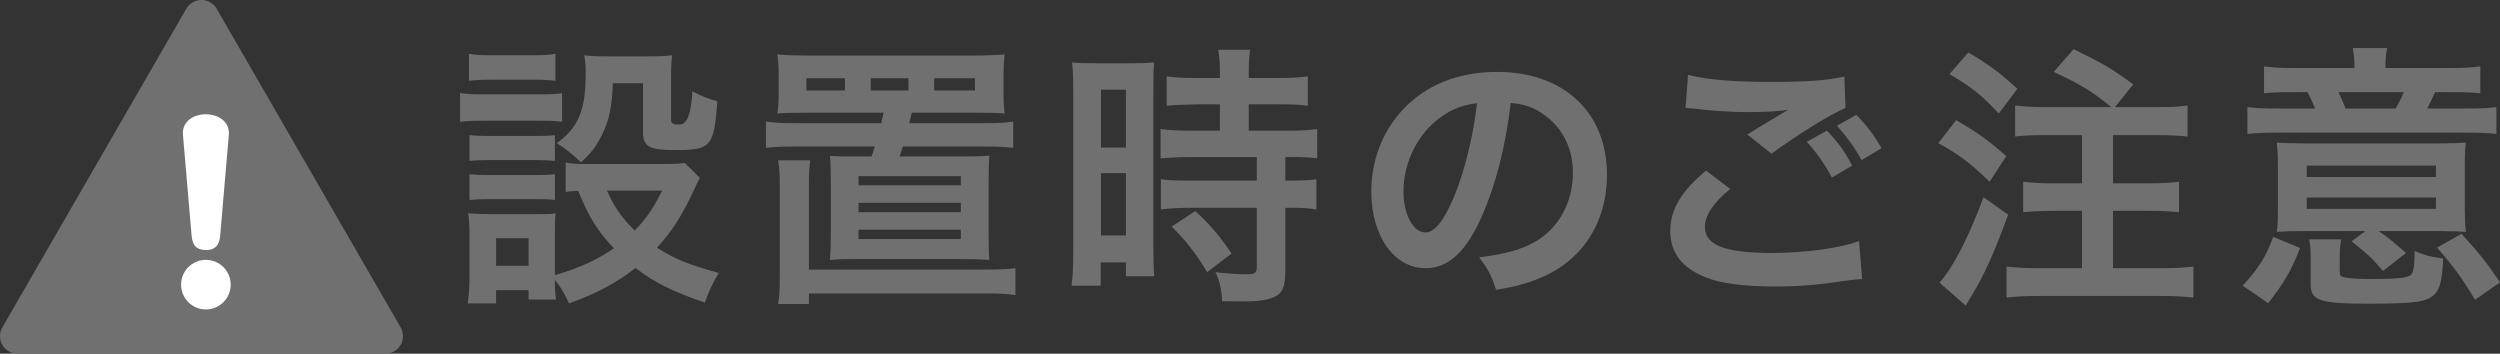
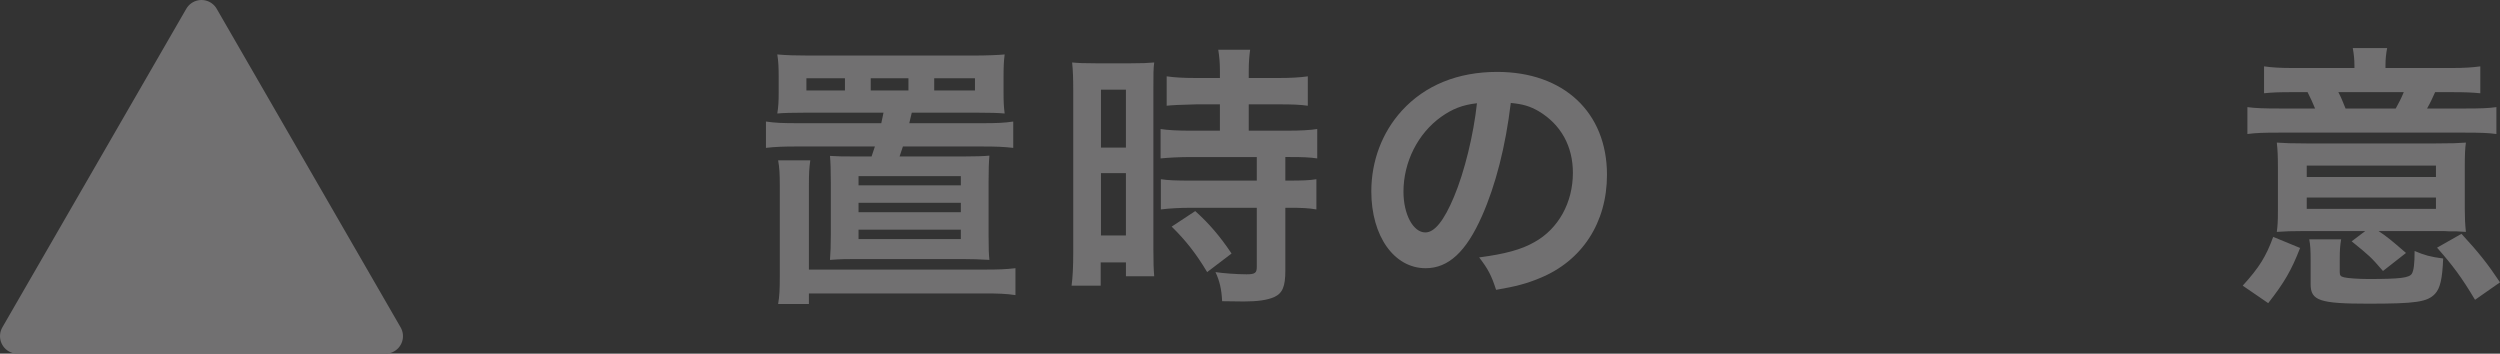
<svg xmlns="http://www.w3.org/2000/svg" id="b" viewBox="0 0 288.517 40.818">
  <rect x="0" y="0" width="288.517" height="40.818" fill="#333333" stroke="none" />
  <polygon points="23.253 2.026 2.026 38.792 44.48 38.792 23.253 2.026" fill="#717071" stroke="#717071" stroke-linejoin="round" stroke-width="4.052" />
-   <path d="M26.624,32.851c0,1.594-1.296,2.863-2.863,2.863s-2.863-1.269-2.863-2.863c0-1.566,1.27-2.862,2.863-2.862,1.567,0,2.863,1.269,2.863,2.862ZM25.409,27.207c-.054.513-.189,1.647-1.593,1.647-1.134,0-1.594-.513-1.702-1.647l-.999-11.641c-.135-1.458,1.107-2.377,2.647-2.377,1.404,0,2.782.837,2.647,2.377l-.999,11.641Z" fill="#fff" />
-   <path d="M53.094,10.73c.768.128,1.375.16,2.592.16h6.591c1.344,0,1.888-.032,2.592-.129v3.296c-.672-.096-1.088-.128-2.432-.128h-6.751c-1.152,0-1.824.032-2.592.128v-3.327ZM80.772,20.521q-.192.32-.64,1.312c-1.375,2.977-2.56,4.864-4.319,6.752,2.176,1.376,3.647,1.952,7.135,2.912-.736,1.279-1.152,2.111-1.6,3.423-3.744-1.279-5.824-2.304-8-3.999-2.144,1.695-4.416,2.911-7.68,4.096-.512-1.152-.96-1.888-1.632-2.72,0,1.088.032,1.472.128,2.271h-3.167v-1.088h-3.744v1.536h-3.264c.128-.992.192-2.016.192-3.168v-4.704c0-1.023-.032-1.76-.16-2.527.8.063,1.472.096,2.464.096h5.503c1.248,0,1.6,0,2.144-.096-.096.704-.096,1.12-.096,2.336v4.8c2.848-.832,4.928-1.792,6.815-3.104-1.952-2.048-2.879-3.583-4.127-6.623-.64.032-.928.032-1.44.128v-3.392c.64.128,1.216.16,2.048.16h9.439c1.216,0,1.792-.032,2.24-.128l1.76,1.728ZM54.118,6.219c.864.128,1.376.16,2.688.16h4.608c1.312,0,1.824-.032,2.688-.16v3.104c-.864-.096-1.536-.128-2.688-.128h-4.608c-1.152,0-1.888.032-2.688.128v-3.104ZM54.182,15.594c.608.064,1.088.096,2.112.096h5.695c1.056,0,1.472-.031,2.048-.096v2.976c-.704-.063-1.088-.096-2.048-.096h-5.695c-1.024,0-1.472.032-2.112.096v-2.976ZM54.182,20.105c.608.064,1.088.096,2.112.096h5.695c1.056,0,1.472-.031,2.048-.096v2.976c-.736-.096-1.056-.096-2.112-.096h-5.664c-.992,0-1.408.032-2.08.096v-2.976ZM57.254,30.665h3.744v-3.168h-3.744v3.168ZM70.725,9.61c-.096,2.783-.416,4.287-1.312,6.079-.64,1.248-1.248,2.048-2.368,3.04-.928-.896-1.856-1.632-2.784-2.208,2.528-1.855,3.328-3.808,3.328-7.999,0-.992-.032-1.312-.16-2.144.832.096,1.536.128,2.527.128h4.896c1.12,0,1.888-.032,2.72-.128-.096.703-.128,1.535-.128,2.72v4.735c0,.416.224.544.992.544q1.28,0,1.472-3.84c.96.512,1.792.864,2.879,1.152-.384,5.247-.736,5.631-4.799,5.631-3.104,0-3.776-.384-3.776-2.079v-5.632h-3.488ZM70.053,21.993c.8,1.856,1.696,3.136,3.2,4.607,1.376-1.439,2.048-2.399,3.168-4.607h-6.368Z" fill="#717071" />
  <path d="M93.033,13.002c-1.472,0-2.688.032-3.328.096.128-.8.16-1.376.16-2.495v-1.696c0-1.152-.032-1.824-.16-2.624,1.024.097,2.24.128,3.616.128h19.071c1.408,0,2.976-.063,3.552-.128-.096.769-.128,1.408-.128,2.624v1.696c0,1.216.032,1.728.128,2.495-.64-.063-1.696-.096-3.264-.096h-7.456q-.192.8-.288,1.216h8.352c1.728,0,2.592-.032,3.647-.191v3.039c-1.12-.128-1.983-.16-3.647-.16h-9.087l-.384,1.152h7.391c1.28,0,2.336-.032,2.976-.096-.064.768-.096,1.632-.096,3.071v6.111c0,1.632.032,2.208.096,2.849-1.312-.064-1.856-.097-3.104-.097h-12.191c-1.248,0-1.728,0-3.104.097.064-.864.096-1.632.096-2.849v-6.111c0-1.472-.032-2.271-.096-3.04,1.024.064,1.408.064,2.944.064h1.856c.224-.672.224-.704.384-1.152h-8.927c-1.632,0-2.528.032-3.647.16v-3.039c1.056.159,1.952.191,3.647.191h9.664c.128-.544.128-.64.256-1.216h-8.927ZM113.543,31.112c1.76,0,2.496-.031,3.648-.159v3.104c-1.088-.16-1.952-.192-3.648-.192h-20.19v1.216h-3.552c.16-.928.192-1.695.192-3.167v-10.527c0-1.248-.032-2.017-.192-2.88h3.712c-.128.896-.16,1.504-.16,2.848v9.759h20.19ZM97.513,9.034h-4.448v1.408h4.448v-1.408ZM99.081,21.386h11.807v-1.057h-11.807v1.057ZM99.081,24.489h11.807v-1.088h-11.807v1.088ZM99.081,27.593h11.807v-1.088h-11.807v1.088ZM104.84,9.034h-4.352v1.408h4.352v-1.408ZM112.519,10.442v-1.408h-4.704v1.408h4.704Z" fill="#717071" />
  <path d="M123.859,10.442c0-1.44-.032-2.272-.128-3.232.704.064,1.312.097,2.816.097h3.872c1.44,0,2.016-.032,2.784-.097-.096.736-.096,1.312-.096,3.168v18.303c0,1.696.032,2.4.096,3.2h-3.264v-1.601h-2.912v2.688h-3.36c.128-.992.192-2.112.192-3.808V10.442ZM127.059,17.033h2.879v-6.688h-2.879v6.688ZM127.059,27.177h2.879v-7.199h-2.879v7.199ZM138.065,12.042q-2.656.064-3.423.16v-3.392c.896.128,1.919.191,3.328.191h2.816v-.863c0-.896-.064-1.601-.192-2.4h3.68c-.096.736-.16,1.408-.16,2.4v.863h3.488c1.376,0,2.432-.063,3.328-.191v3.392c-.896-.128-1.856-.16-3.296-.16h-3.52v3.04h4.416c1.536,0,2.688-.064,3.488-.192v3.392c-.864-.128-1.728-.159-3.136-.159h-.544v2.72h.416c1.536,0,2.4-.032,3.167-.16v3.487c-.928-.16-1.728-.191-3.167-.191h-.416v7.231c0,1.855-.32,2.623-1.28,3.071-.8.353-1.92.512-3.52.512q-.288,0-2.496-.031c-.064-1.376-.288-2.336-.768-3.36.8.128,2.464.256,3.584.256.992,0,1.184-.159,1.184-.863v-6.815h-7.647c-1.184,0-2.4.063-3.424.191v-3.487c.832.128,1.824.16,3.488.16h7.583v-2.72h-7.583c-1.344,0-2.528.063-3.52.159v-3.392c.8.128,2.016.192,3.552.192h3.296v-3.04h-2.72ZM139.313,31.4c-1.28-2.144-2.496-3.68-4.096-5.247l2.72-1.792c1.568,1.408,2.848,2.88,4.192,4.896l-2.816,2.144Z" fill="#717071" />
  <path d="M171.026,24.937c-1.824,4.127-3.872,6.016-6.496,6.016-3.648,0-6.271-3.712-6.271-8.864,0-3.52,1.248-6.815,3.52-9.311,2.688-2.944,6.464-4.48,11.007-4.48,7.68,0,12.671,4.672,12.671,11.872,0,5.535-2.879,9.951-7.775,11.935-1.536.64-2.784.96-5.023,1.344-.544-1.695-.928-2.399-1.952-3.743,2.944-.385,4.864-.896,6.368-1.76,2.784-1.536,4.448-4.576,4.448-8,0-3.071-1.376-5.567-3.936-7.104-.992-.576-1.824-.832-3.232-.96-.608,5.023-1.728,9.439-3.328,13.056ZM166.322,13.482c-2.688,1.919-4.352,5.215-4.352,8.639,0,2.624,1.12,4.704,2.528,4.704,1.056,0,2.144-1.344,3.296-4.096,1.216-2.88,2.272-7.199,2.656-10.815-1.664.192-2.815.64-4.127,1.568Z" fill="#717071" />
-   <path d="M199.673,21.801c-2.016,1.696-2.912,3.04-2.912,4.416,0,2.08,2.336,2.976,7.743,2.976,3.808,0,8-.576,10.047-1.376l.352,4.384c-.544.032-.736.064-1.408.128-3.84.576-5.888.736-8.64.736-3.488,0-6.303-.353-8-1.057-2.751-1.088-4.096-2.848-4.096-5.343,0-2.464,1.248-4.576,4.128-6.976l2.784,2.111ZM194.809,8.65c2.464.576,5.312.801,9.6.801,4.063,0,6.335-.16,8.447-.608l.128,3.616c-1.92.831-5.375,2.976-8.543,5.279l-2.784-2.208c1.664-1.056,3.232-1.983,4.704-2.848-1.408.192-2.784.256-4.799.256-1.632,0-4.288-.16-5.856-.384-.64-.064-.736-.064-1.184-.096l.288-3.809ZM210.84,15.081c1.28,1.345,1.984,2.272,2.912,4.032l-2.336,1.376c-.864-1.601-1.792-2.912-2.912-4.128l2.336-1.28ZM214.84,18.474c-.8-1.44-1.728-2.721-2.848-3.968l2.24-1.248c1.248,1.248,2.08,2.399,2.912,3.84l-2.304,1.376Z" fill="#717071" />
-   <path d="M225.744,13.866c2.592,1.504,3.68,2.304,5.792,4.16l-1.92,2.943c-2.336-2.239-3.552-3.136-5.919-4.447l2.048-2.656ZM231.76,24.777c-1.472,3.968-2.304,5.92-3.552,8.191-.32.576-.512.896-.896,1.536q-.256.416-.448.768l-3.04-2.655c1.504-1.632,3.36-5.184,5.087-9.855l2.848,2.016ZM227.152,6.058c2.4,1.408,3.648,2.336,5.664,4.192l-2.144,2.848c-2.016-2.144-3.04-2.976-5.696-4.544l2.176-2.496ZM243.663,12.362c-2.144-1.76-3.52-2.623-6.655-4.063l2.304-2.624c3.52,1.729,4.256,2.145,6.879,4.064l-2.112,2.623h4.8c1.76,0,2.56-.031,3.583-.191v3.583c-.992-.096-2.176-.159-3.583-.159h-5.024v5.567h4.128c1.344,0,2.592-.064,3.488-.192v3.52c-.992-.096-2.24-.159-3.488-.159h-4.128v6.623h5.472c1.472,0,2.88-.063,3.808-.191v3.583c-1.024-.128-2.304-.191-3.808-.191h-13.951c-1.504,0-2.848.063-3.808.191v-3.583c.992.128,2.432.191,3.808.191h4.896v-6.623h-3.264c-1.28,0-2.528.063-3.52.159v-3.52c.928.128,2.112.192,3.488.192h3.296v-5.567h-4.128c-1.632,0-2.432.031-3.583.159v-3.583c1.088.128,2.016.191,3.583.191h7.52Z" fill="#717071" />
  <path d="M258.823,32.968c1.919-2.111,2.688-3.359,3.52-5.631l3.104,1.279c-.992,2.56-1.824,4-3.68,6.368l-2.943-2.017ZM271.718,7.562c0-.672-.064-1.312-.192-2.016h3.967c-.128.672-.192,1.248-.192,2.016v.288h7.552c1.536,0,2.463-.063,3.392-.191v3.104c-1.024-.096-1.728-.128-3.424-.128h-1.792c-.32.704-.512,1.152-.928,1.888h4.352c1.856,0,2.72-.032,3.648-.16v3.104c-.928-.128-1.824-.16-3.68-.16h-21.375c-1.856,0-2.72.032-3.68.16v-3.104c.928.128,1.952.16,3.808.16h4c-.288-.704-.448-1.056-.864-1.888h-1.728c-1.664,0-2.336.032-3.295.128v-3.104c.896.128,1.855.191,3.392.191h7.04v-.288ZM265.894,26.665c-1.376,0-2.24.031-3.136.096.096-.704.128-1.216.128-2.4v-5.056c0-1.279-.032-2.016-.128-2.848.896.064,1.728.097,3.456.097h14.879c1.92,0,2.592-.032,3.488-.097-.096.672-.128,1.473-.128,2.848v4.769c0,1.056.032,1.76.128,2.688-.416-.032-.448-.032-1.088-.064h-.832c-.384-.031-.672-.031-.896-.031h-7.264c.96.64,1.44,1.023,3.168,2.527l-2.656,2.08c-1.439-1.664-1.536-1.729-3.616-3.424l1.568-1.184h-7.071ZM266.214,20.425h14.911v-1.312h-14.911v1.312ZM266.214,24.105h14.911v-1.312h-14.911v1.312ZM270.022,31.401c0,.384.096.512.512.607.352.097,1.664.192,2.752.192,3.711,0,4.735-.128,5.056-.608.224-.384.32-1.151.32-2.623,1.152.479,1.792.672,3.296.863-.096,2.4-.352,3.424-.928,4.064-.896.96-2.208,1.151-7.743,1.151-5.568,0-6.624-.352-6.624-2.239v-2.816c0-1.056-.032-1.728-.16-2.367h3.68c-.128.768-.16,1.247-.16,2.367v1.408ZM276.485,12.522c.384-.704.608-1.12.928-1.888h-7.551c.32.608.48,1.023.832,1.888h5.792ZM285.637,34.6c-1.568-2.623-2.528-3.903-4.384-6.016l2.816-1.6c1.984,2.144,3.072,3.52,4.448,5.6l-2.88,2.016Z" fill="#717071" />
</svg>